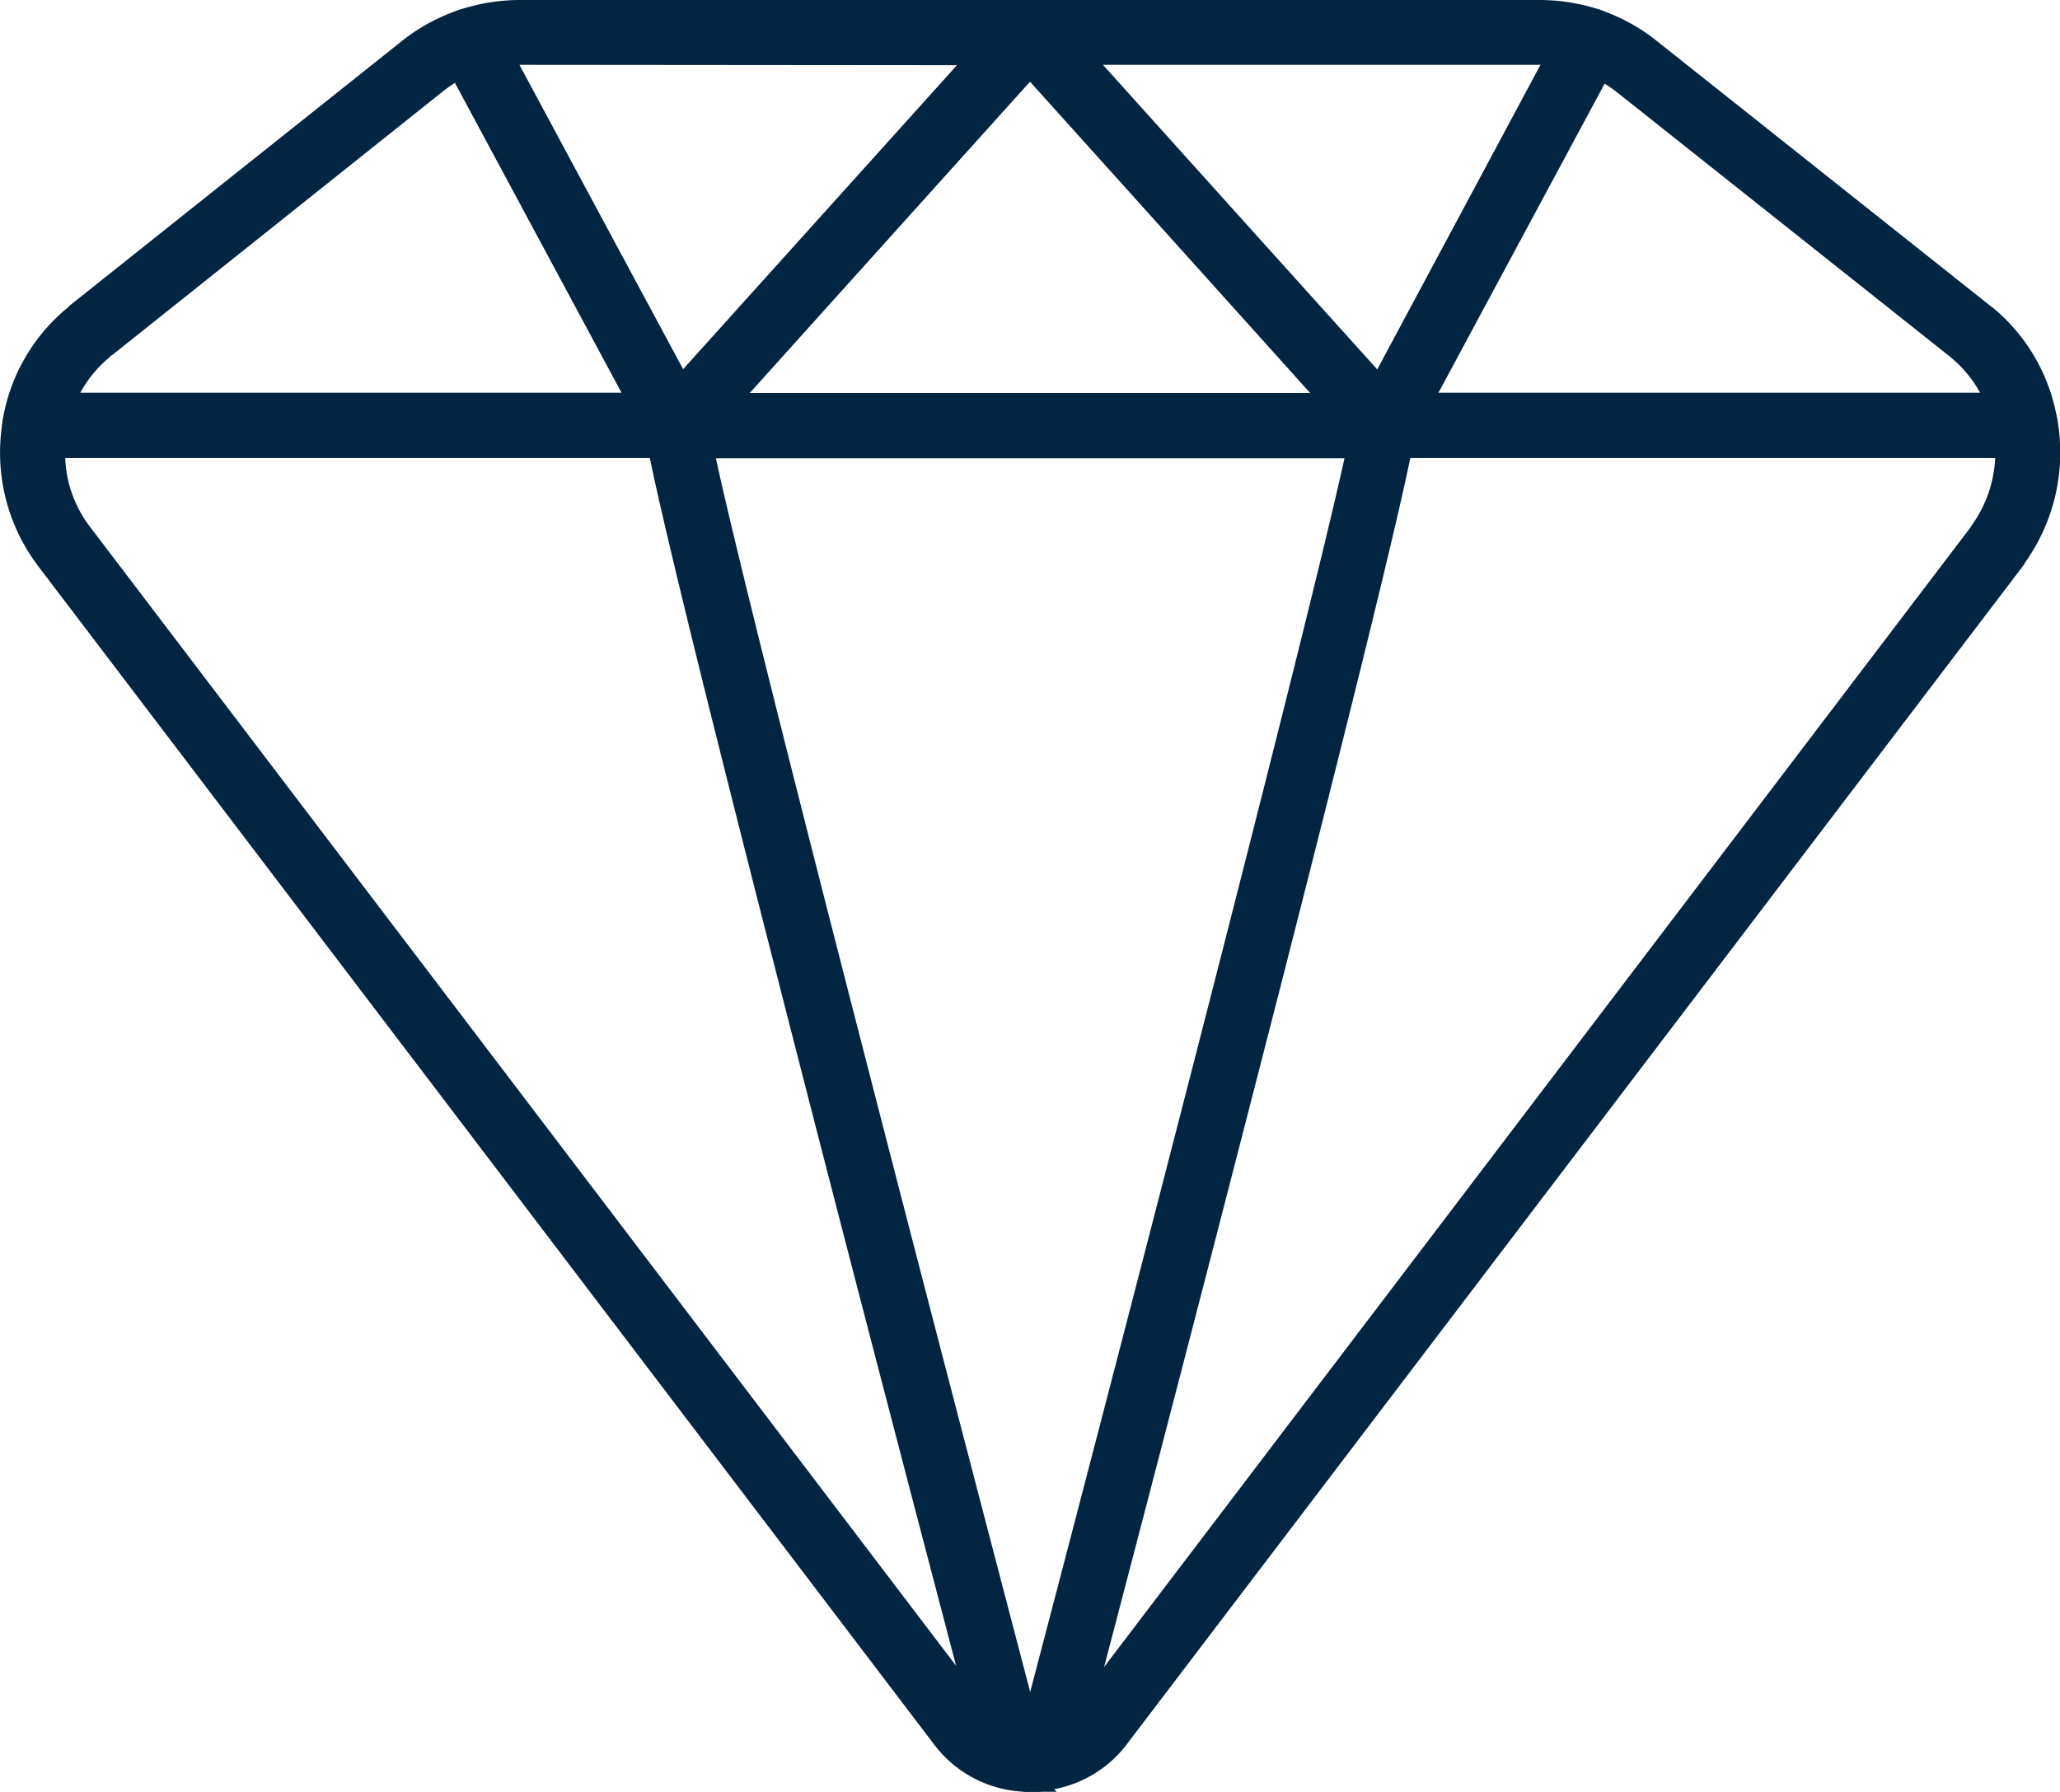
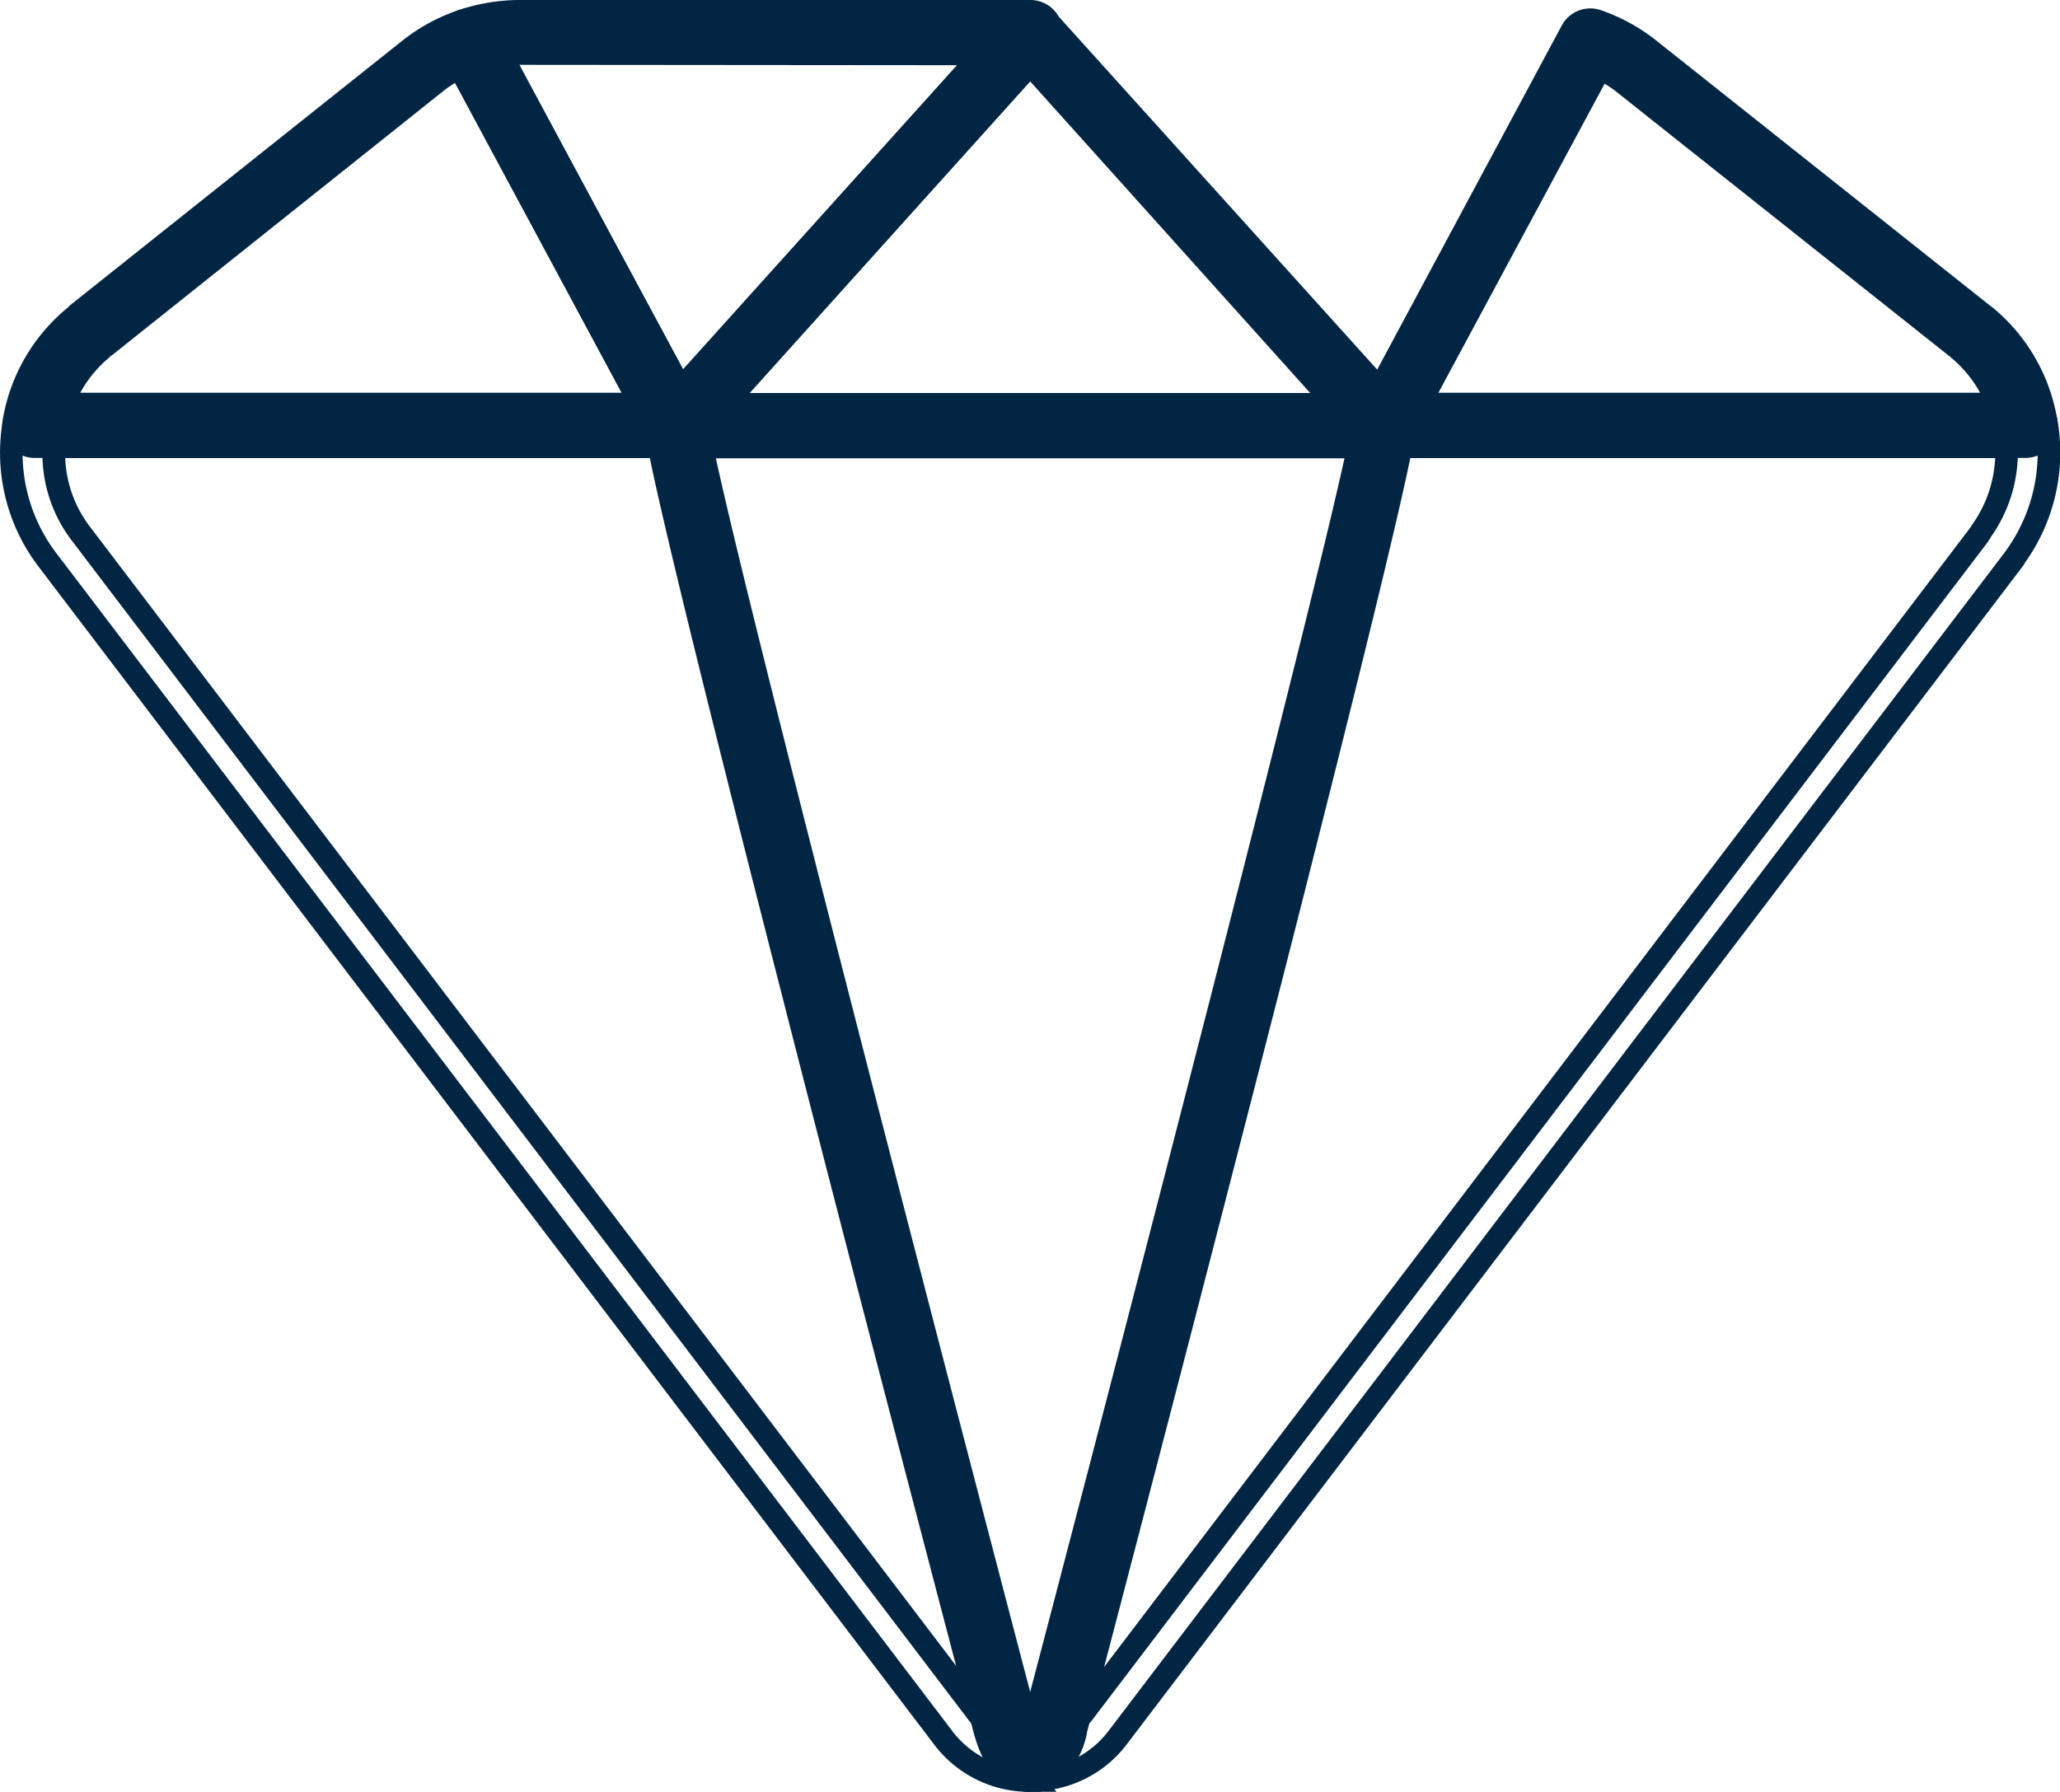
<svg xmlns="http://www.w3.org/2000/svg" width="54.65" height="47.54">
-   <path d="M132.75 198.56h-.14a2.84 2.84 0 0 1-2.23-1.15l-23.75-31.24a4.67 4.67 0 0 1-.88-3.66.56.56 0 0 1 .55-.46h52.8a.56.56 0 0 1 .56.46 4.7 4.7 0 0 1-.81 3.57l-.03.04-.04.06-23.75 31.23a2.86 2.86 0 0 1-1.84 1.1 1.98 1.98 0 0 1-.44.06zm-25.95-35.4a3.5 3.5 0 0 0 .72 2.32l23.76 31.25a1.73 1.73 0 0 0 1.36.7 1.18 1.18 0 0 0 .34-.02 1.77 1.77 0 0 0 1.16-.68l23.74-31.24.05-.07a3.58 3.58 0 0 0 .67-2.25z" transform="translate(-105.37 -151.32)" style="fill:#022544" />
  <path d="M132.75 198.86h-.16a3.16 3.16 0 0 1-2.45-1.27l-23.75-31.24a4.98 4.98 0 0 1-.94-3.9.86.86 0 0 1 .85-.7h52.8a.86.86 0 0 1 .85.7 5.03 5.03 0 0 1-.86 3.8l-.03.06-.01.01-.03.04-23.75 31.23a3.14 3.14 0 0 1-1.93 1.2l.06.07zm-.08-.6h.1a1.68 1.68 0 0 0 .35-.04h.02a2.55 2.55 0 0 0 1.65-.99l23.76-31.25.03-.04.02-.03a4.43 4.43 0 0 0 .76-3.35.26.26 0 0 0-.26-.21h-52.8a.26.26 0 0 0-.26.21 4.38 4.38 0 0 0 .82 3.43l23.76 31.24a2.56 2.56 0 0 0 1.99 1.03h.02zm.07-.52h-.11a2.04 2.04 0 0 1-1.6-.83l-23.75-31.24a3.8 3.8 0 0 1-.78-2.51l.01-.29h52.37l.02.29a3.9 3.9 0 0 1-.73 2.43v.02l-.04.04-.01.03-23.74 31.23a2.06 2.06 0 0 1-1.35.8 1.49 1.49 0 0 1-.3.03zm-25.64-34.27a3.2 3.2 0 0 0 .66 1.83l23.76 31.25a1.44 1.44 0 0 0 1.13.58h.02a.89.89 0 0 0 .25-.01h.02a1.46 1.46 0 0 0 .96-.57l23.74-31.23.03-.05.02-.03a3.3 3.3 0 0 0 .61-1.77z" transform="translate(-105.37 -151.32)" style="fill:#022544" />
  <path d="M270.2 198.54a.71.71 0 0 1-.1 0c-.36-.03-.85-.29-1.13-1.35-2.06-7.85-8.8-33.54-8.72-34.64a.56.56 0 0 1 .56-.53h18.73a.56.56 0 0 1 .56.53c.07 1.07-6.65 26.78-8.7 34.64a1.82 1.82 0 0 1-.82 1.25.79.79 0 0 1-.39.1zm-8.73-35.4c.7 3.44 5.38 21.54 8.6 33.76a2.3 2.3 0 0 0 .12.35 2.55 2.55 0 0 0 .12-.35c3.2-12.2 7.86-30.24 8.58-33.76z" transform="translate(-242.85 -151.3)" style="fill:#022544" />
  <path d="M270.2 198.84a1.02 1.02 0 0 1-.13 0c-.45-.04-1.06-.34-1.39-1.57-.89-3.39-3.18-12.1-5.16-19.86-3.62-14.13-3.58-14.68-3.57-14.88a.86.86 0 0 1 .86-.8h18.73a.87.87 0 0 1 .86.8c.02.2.05.73-3.56 14.87a3518.92 3518.92 0 0 1-5.15 19.85 2.13 2.13 0 0 1-.94 1.44l-.02.01a1.09 1.09 0 0 1-.26.1v.04zm-.03-.6h.02a.49.49 0 0 0 .24-.06 1.52 1.52 0 0 0 .66-1.01v-.02l.01-.04c4.23-16.09 8.73-33.61 8.7-34.54a.26.26 0 0 0-.26-.25H260.8a.26.26 0 0 0-.26.25c-.03.95 4.48 18.47 8.71 34.55.13.49.39 1.09.86 1.12h.02zm.02-.23-.28-.63a2.61 2.61 0 0 1-.12-.32l-.02-.08c-3.06-11.66-7.88-30.28-8.6-33.77l-.07-.36h18.16l-.08.36c-.78 3.83-5.96 23.76-8.58 33.77a2.86 2.86 0 0 1-.14.4zm-8.35-34.56c.9 4.17 5.37 21.41 8.34 32.74 2.6-9.9 7.36-28.27 8.34-32.74z" transform="translate(-242.85 -151.3)" style="fill:#022544" />
  <path d="M216.47 79.34a.59.59 0 0 1-.52-.3l-5.48-10.2a.56.56 0 0 1 .32-.8 4.84 4.84 0 0 1 1.51-.24h13.54a.56.56 0 0 1 .42.94l-9.37 10.42a.56.56 0 0 1-.42.19zm-4.66-10.38 4.76 8.86 8-8.9H212.3a3.49 3.49 0 0 0-.49.04z" transform="translate(-198.52 -67.5)" style="fill:#022544" />
  <path d="M216.47 79.64a.9.9 0 0 1-.77-.44v-.01l-5.48-10.2a.86.86 0 0 1 .49-1.23 5.12 5.12 0 0 1 1.6-.26h13.54a.86.86 0 0 1 .64 1.44l-9.37 10.42a.86.86 0 0 1-.62.29zm-.25-.74a.3.3 0 0 0 .24.14.26.26 0 0 0 .2-.08l9.38-10.43a.26.26 0 0 0-.2-.43H212.3a4.53 4.53 0 0 0-1.41.23.26.26 0 0 0-.15.37zm.3-.56-5.17-9.62.43-.06a3.82 3.82 0 0 1 .4-.03h13.07zm-4.22-9.12 4.34 8.08 7.27-8.07z" transform="translate(-198.52 -67.5)" style="fill:#022544" />
-   <path d="M354.8 79.35a.6.6 0 0 1-.43-.2L345 68.75a.56.56 0 0 1 .41-.94h13.54a4.85 4.85 0 0 1 1.51.24.56.56 0 0 1 .32.8l-5.46 10.2a.56.56 0 0 1-.5.3zm-8.13-10.43 8.02 8.9 4.74-8.86a3.6 3.6 0 0 0-.49-.04z" transform="translate(-318.09 -67.5)" style="fill:#022544" />
-   <path d="M354.81 79.65h-.03a.9.9 0 0 1-.62-.28l-9.4-10.43a.86.86 0 0 1 .64-1.44h13.54a5.14 5.14 0 0 1 1.6.26.86.86 0 0 1 .49 1.23l-5.47 10.2a.86.86 0 0 1-.75.46zm-.22-.7a.3.3 0 0 0 .22.1.26.26 0 0 0 .23-.14l5.47-10.2a.26.26 0 0 0-.15-.38 4.55 4.55 0 0 0-1.42-.23H345.4a.26.26 0 0 0-.2.44zm.16-.6-8.76-9.73h12.95a3.92 3.92 0 0 1 .54.04l.42.06zm-7.4-9.13 7.28 8.09 4.33-8.09h-11.62z" transform="translate(-318.09 -67.5)" style="fill:#022544" />
  <path d="M447.37 81.1h-17.01a.56.56 0 0 1-.5-.83l5.47-10.2a.56.56 0 0 1 .68-.27 4.66 4.66 0 0 1 1.41.78l8.8 7a.44.44 0 0 1 .05.03.4.4 0 0 1 .06.06 4.59 4.59 0 0 1 1.6 2.78.56.56 0 0 1-.56.65zm-16.07-1.12h15.34a3.5 3.5 0 0 0-1.06-1.48l-.07-.05-8.78-6.99a3.74 3.74 0 0 0-.64-.4z" transform="translate(-393.64 -69.25)" style="fill:#022544" />
  <path d="M447.37 81.4h-17.01a.86.86 0 0 1-.76-1.27l5.47-10.2a.86.86 0 0 1 1.04-.41 4.95 4.95 0 0 1 1.5.83l8.8 6.99a11.59 11.59 0 0 1 .13.1 4.89 4.89 0 0 1 1.68 2.96.86.86 0 0 1-.85 1zm-11.54-11.33a.26.26 0 0 0-.23.14l-5.47 10.2a.26.26 0 0 0 .23.4h17.02a.26.26 0 0 0 .25-.32 4.29 4.29 0 0 0-1.48-2.6l-.03-.02-.02-.01-.02-.02-.02-.02-.01-.01-8.8-7a4.35 4.35 0 0 0-1.33-.73.26.26 0 0 0-.09 0zm11.24 10.2H430.8l5.17-9.62.26.13a4.04 4.04 0 0 1 .69.45l8.78 6.98.05.04.02.02a3.81 3.81 0 0 1 1.15 1.6zm-15.27-.6h14.37a3.21 3.21 0 0 0-.78-.94l-.02-.02-.04-.03-8.79-6.98a3.43 3.43 0 0 0-.33-.23z" transform="translate(-393.64 -69.25)" style="fill:#022544" />
  <path d="M279.38 79.36h-18.77a.56.56 0 0 1-.42-.94L269.57 68a.56.56 0 0 1 .84 0l9.39 10.42a.56.56 0 0 1-.42.94zm-17.51-1.13h16.25l-8.13-9.02z" transform="translate(-242.67 -67.5)" style="fill:#022544" />
  <path d="M279.38 79.66h-18.77a.86.86 0 0 1-.64-1.44l9.38-10.42a.86.86 0 0 1 1.28 0l9.4 10.42a.86.86 0 0 1-.65 1.44zm-9.4-11.55a.27.27 0 0 0-.19.09l-9.38 10.42a.26.26 0 0 0 .2.44h18.78a.26.26 0 0 0 .2-.44l-9.4-10.42a.26.26 0 0 0-.2-.1zm8.8 10.43H261.2l8.8-9.77zm-16.24-.6h14.9L270 69.66z" transform="translate(-242.67 -67.5)" style="fill:#022544" />
  <path d="M123.82 81.1h-17a.56.56 0 0 1-.57-.66 4.61 4.61 0 0 1 1.65-2.83.57.57 0 0 1 .05-.04l8.79-7a4.66 4.66 0 0 1 1.41-.77.56.56 0 0 1 .68.26l5.5 10.2a.56.56 0 0 1-.5.84zm-16.28-1.13h15.34l-4.8-8.92a3.7 3.7 0 0 0-.64.41l-8.76 6.97-.05.05a3.51 3.51 0 0 0-1.09 1.5z" transform="translate(-105.89 -69.25)" style="fill:#022544" />
  <path d="M123.82 81.4h-17a.86.86 0 0 1-.86-1 4.9 4.9 0 0 1 1.74-3 .55.55 0 0 1 .06-.06l8.79-7a4.95 4.95 0 0 1 1.5-.82.86.86 0 0 1 1.04.4l5.5 10.2a.86.86 0 0 1-.76 1.28zm-5.49-11.33a.26.26 0 0 0-.08.01 4.35 4.35 0 0 0-1.33.73l-8.78 7-.03.02-.02.02a4.3 4.3 0 0 0-1.54 2.64.26.26 0 0 0 .26.3h17.02a.26.26 0 0 0 .23-.38l-5.5-10.2a.26.26 0 0 0-.23-.14zm5.05 10.2h-15.84v-.3l-.28-.1a3.82 3.82 0 0 1 1.18-1.63l.03-.03.02-.02 8.76-6.97a4.01 4.01 0 0 1 .7-.44l.25-.14zm-14.6-1.61.04.05a3.21 3.21 0 0 0-.8.96h14.36l-4.42-8.22a3.4 3.4 0 0 0-.34.24l-8.74 6.97a.82.82 0 0 1-.06.04z" transform="translate(-105.89 -69.25)" style="fill:#022544" />
</svg>